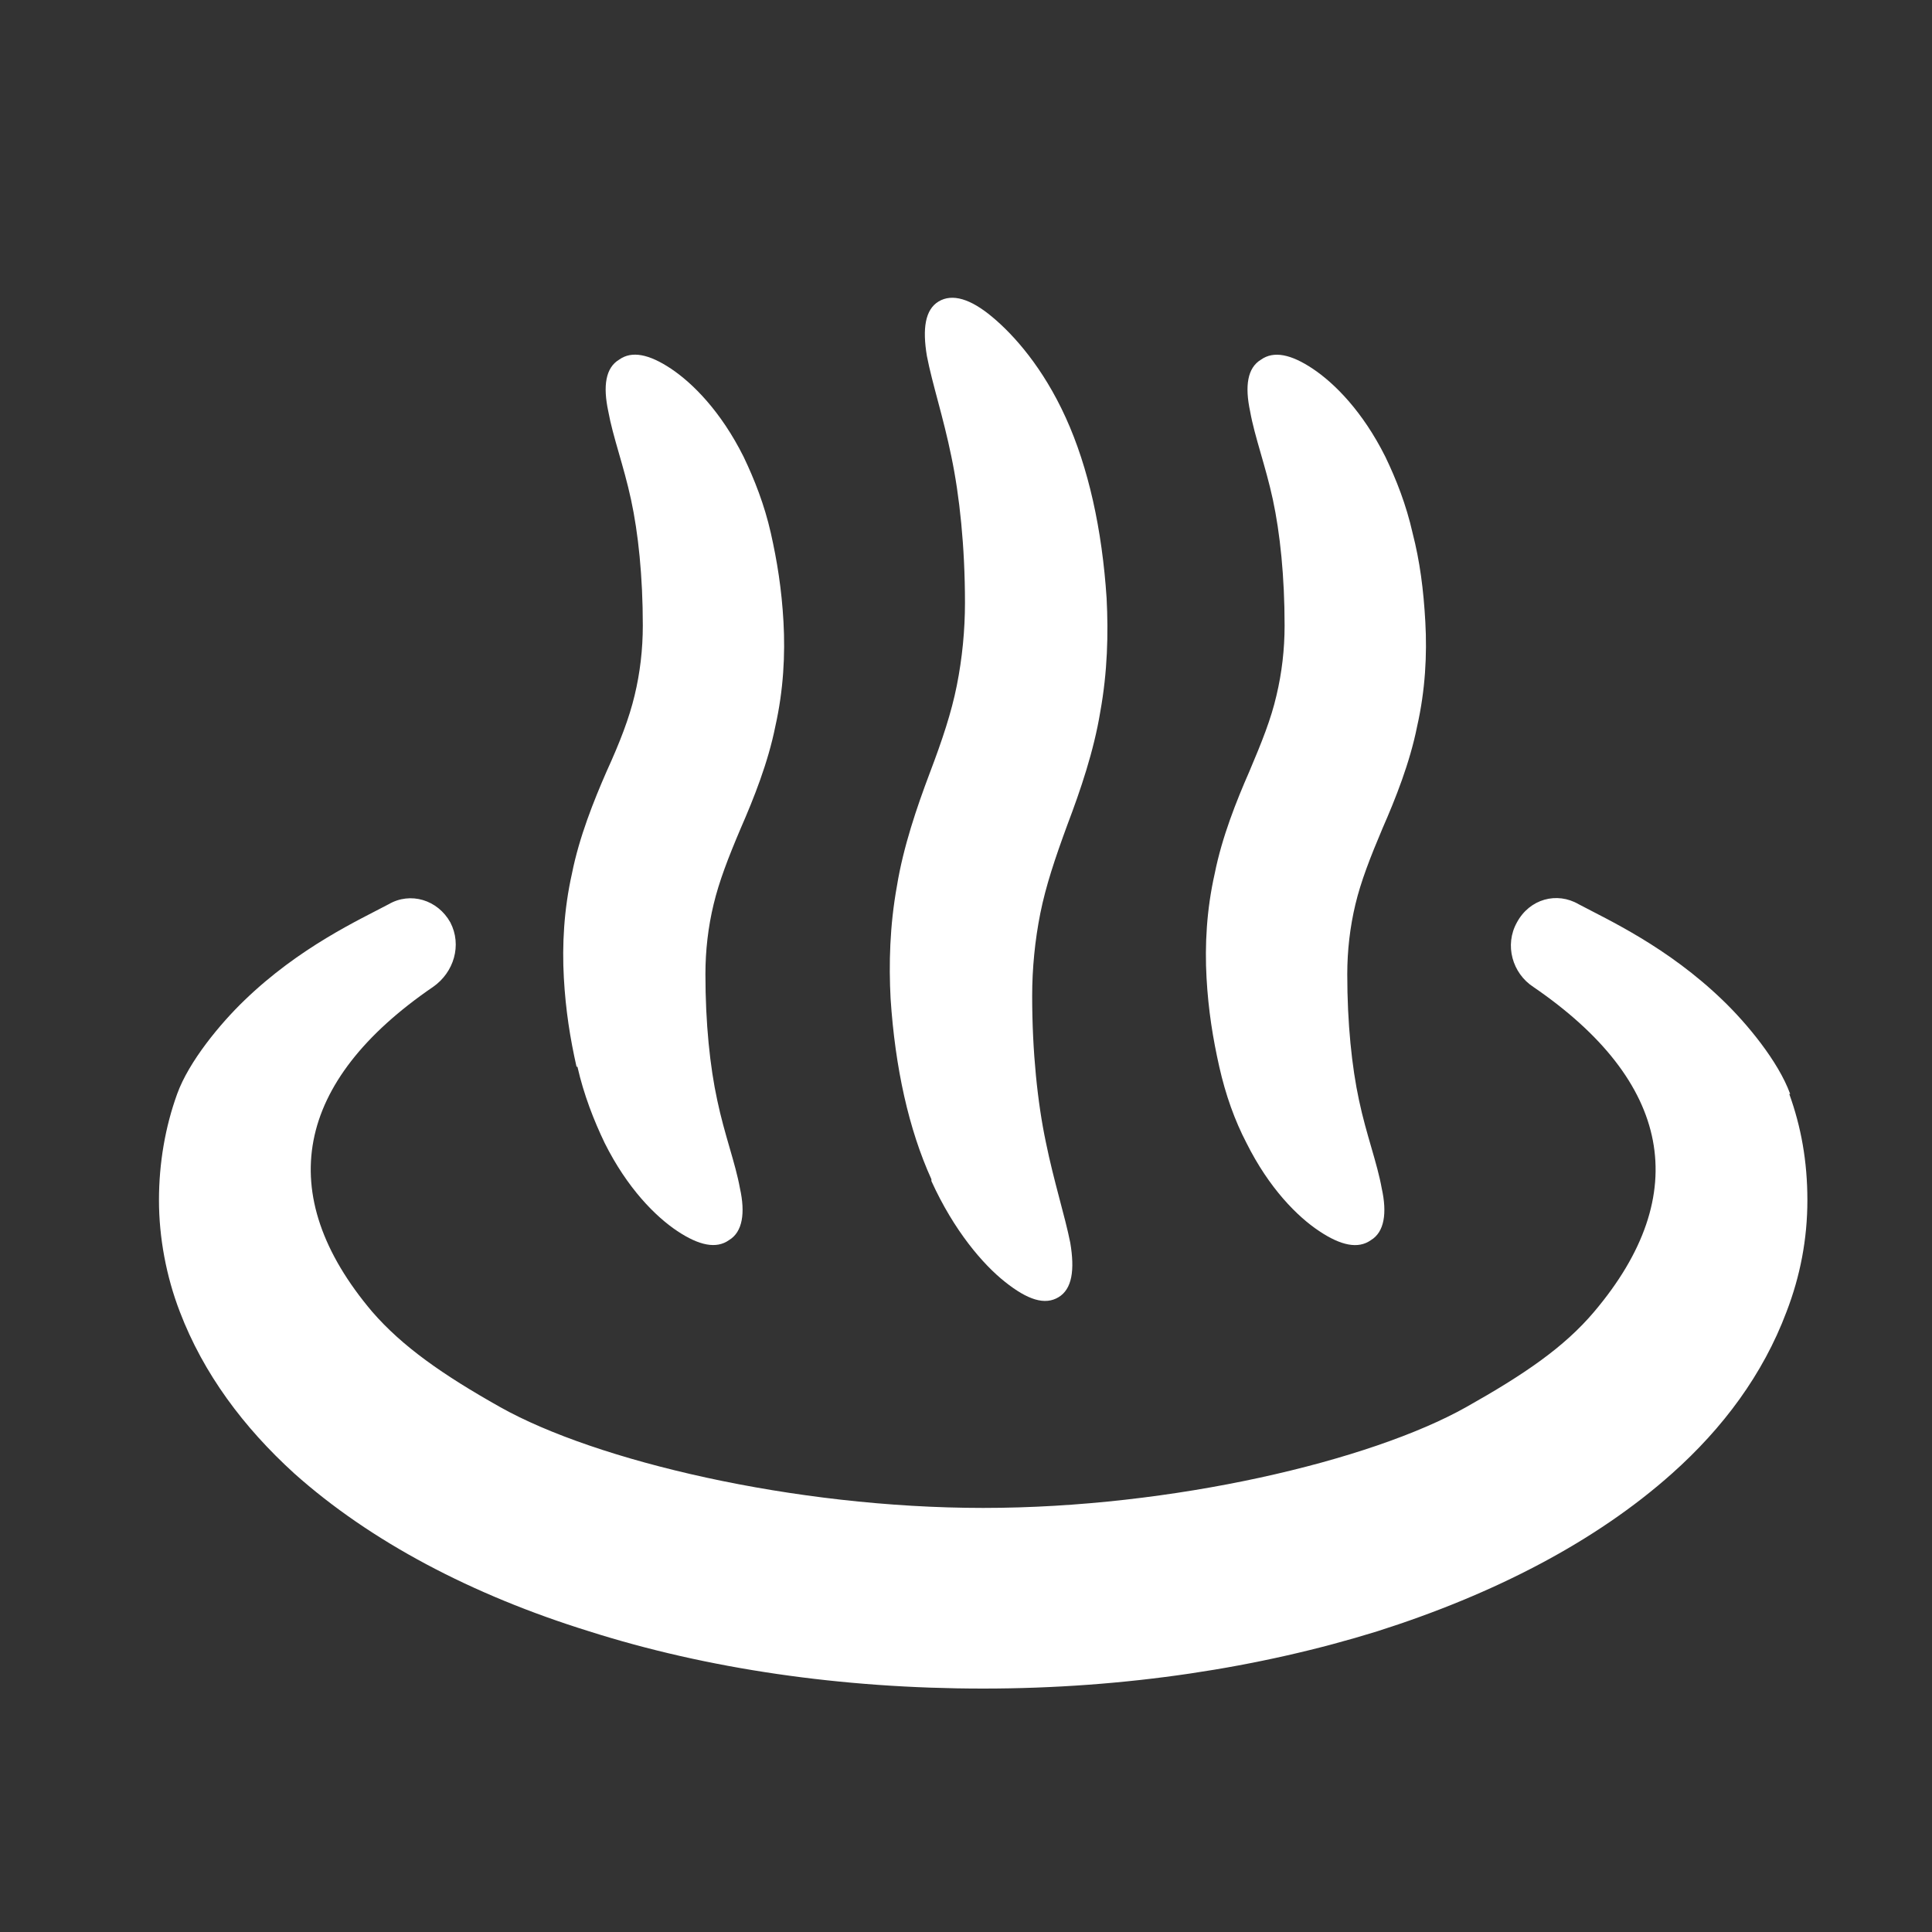
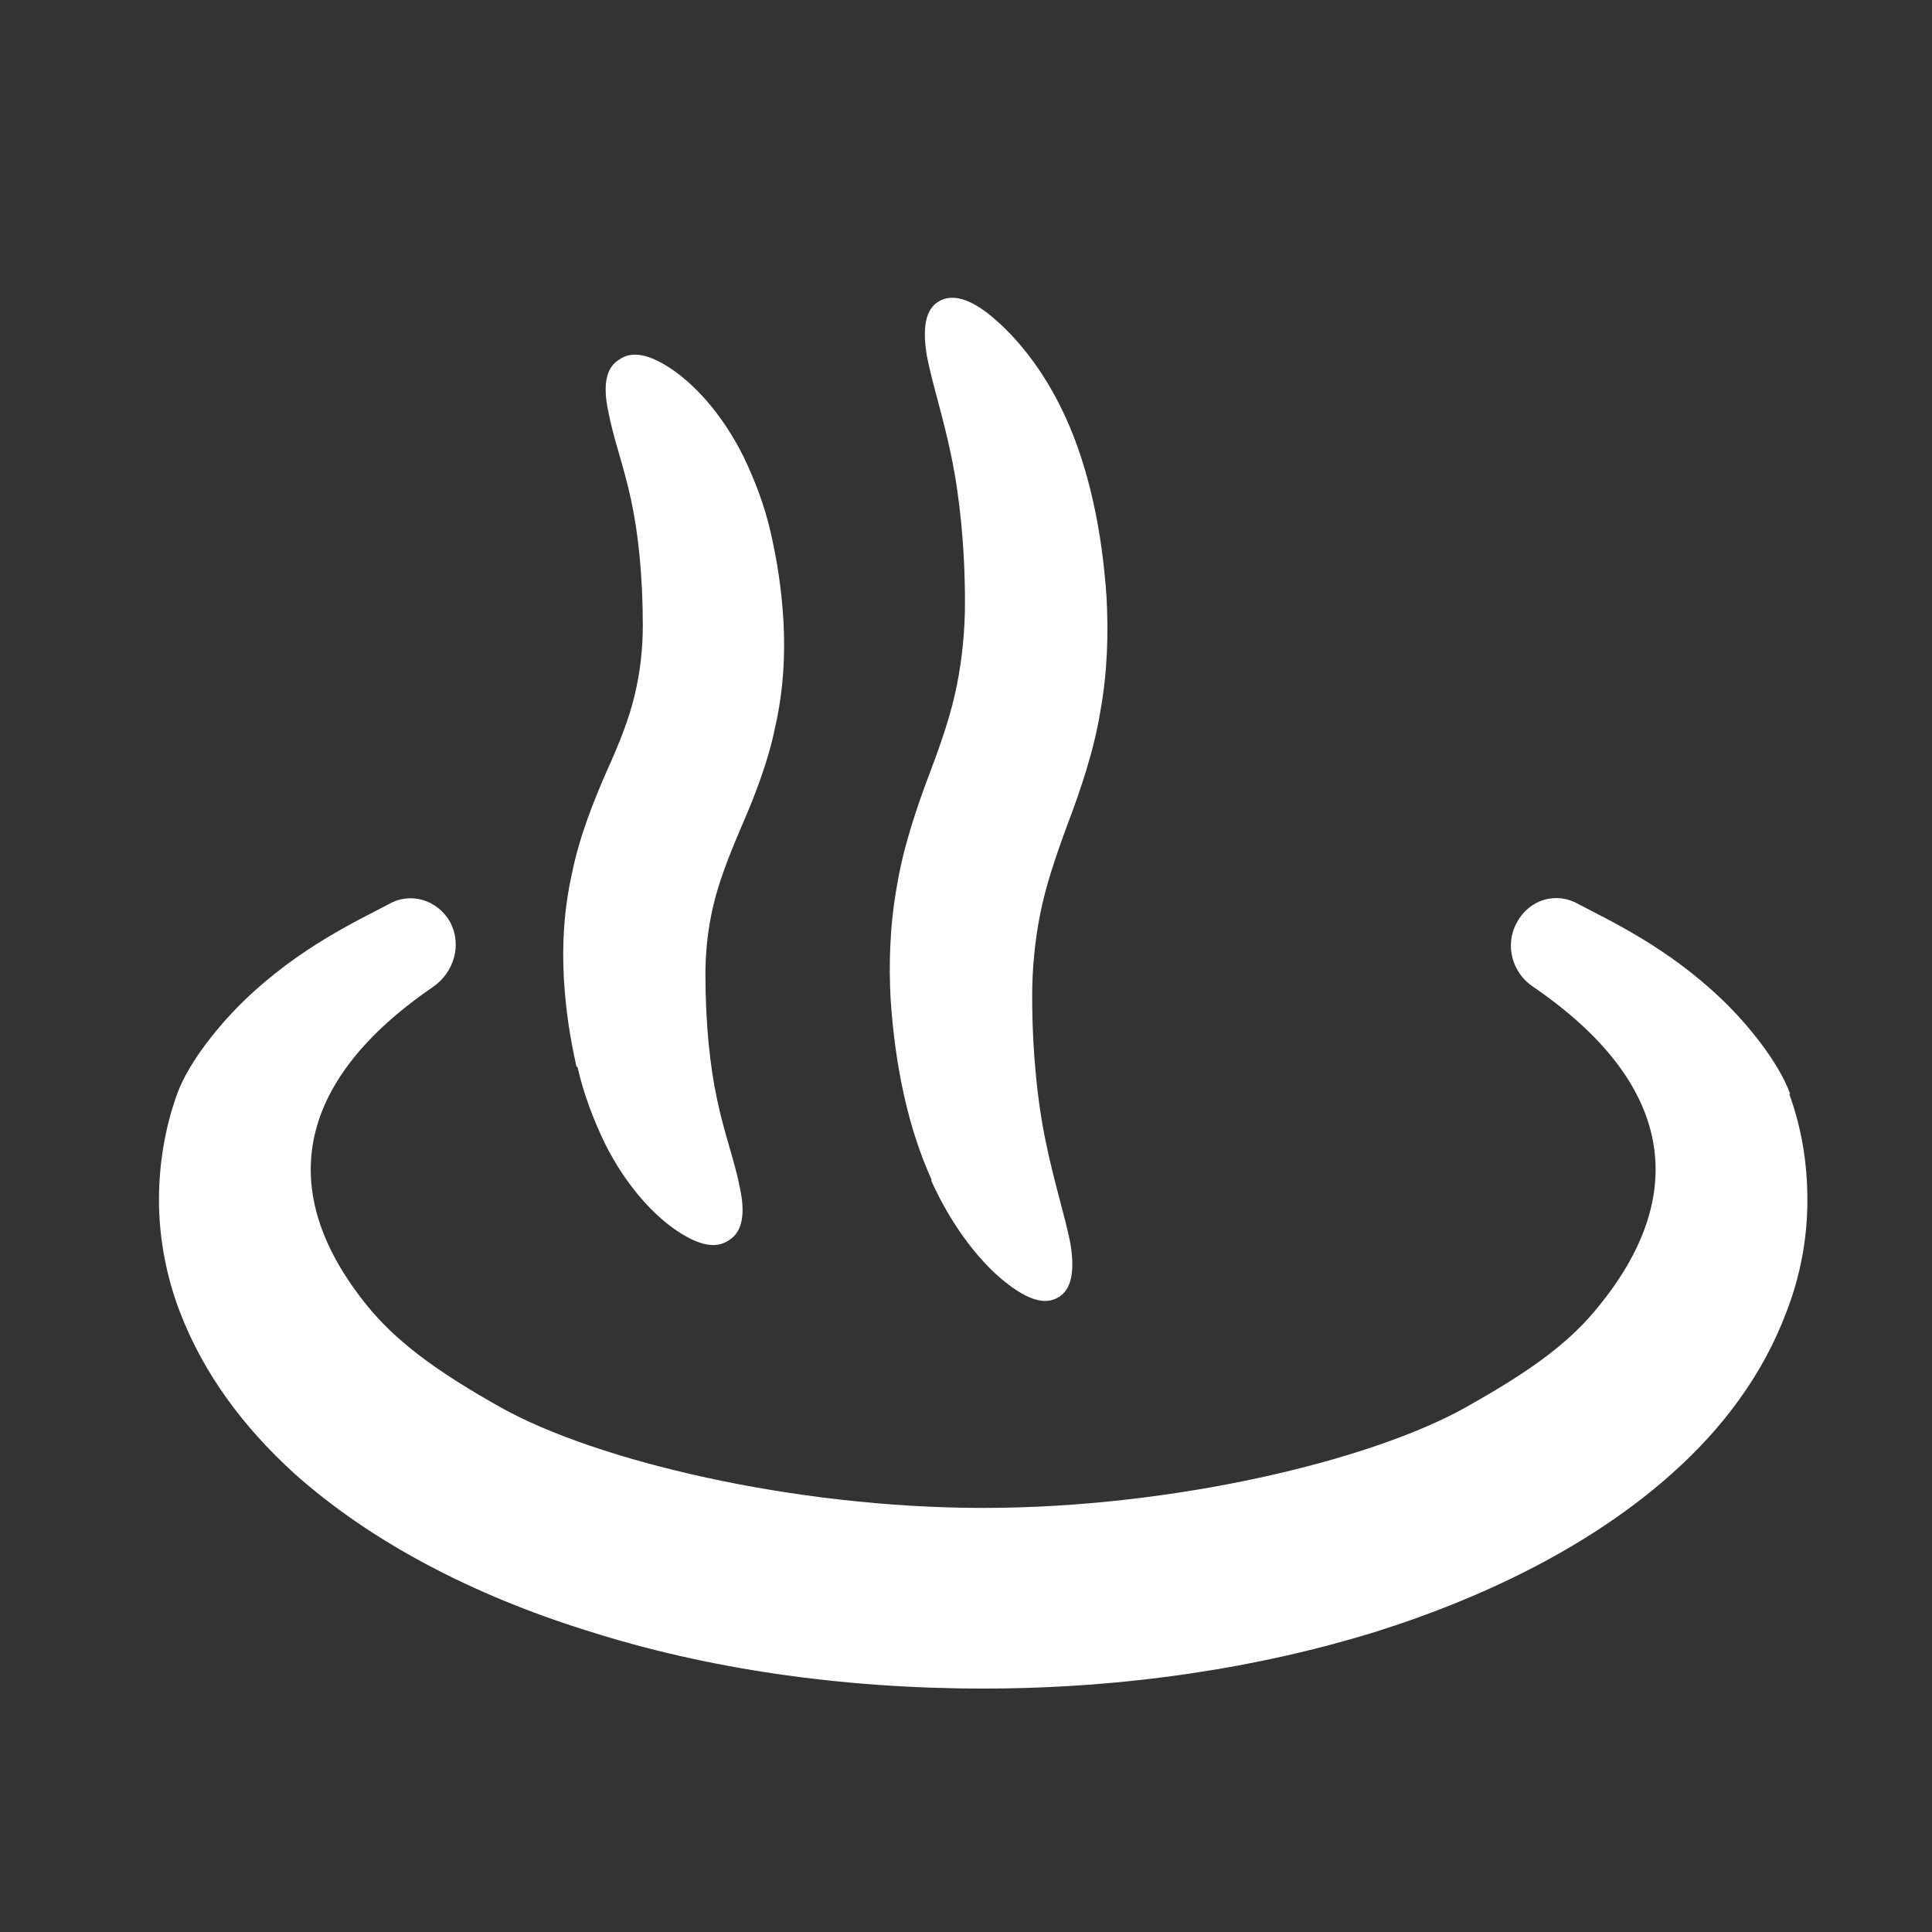
<svg xmlns="http://www.w3.org/2000/svg" width="32" height="32" viewBox="0 0 32 32" fill="none">
  <rect x="0" y="0" width="32" height="32" fill="#333333" stroke="none" />
  <path d="M29.651 18.12C29.455 17.578 28.929 16.947 28.538 16.571C27.621 15.684 26.629 15.233 26.148 14.977C25.787 14.767 25.336 14.887 25.125 15.278C24.915 15.654 25.05 16.12 25.396 16.346C27.681 17.909 28.057 19.774 26.403 21.728C25.907 22.315 25.245 22.766 24.283 23.307C22.704 24.194 19.427 24.976 16.285 24.976C13.142 24.976 9.865 24.194 8.286 23.307C7.324 22.766 6.662 22.299 6.166 21.728C4.512 19.774 4.888 17.909 7.173 16.346C7.519 16.105 7.654 15.654 7.459 15.278C7.249 14.902 6.798 14.767 6.437 14.977C5.956 15.233 4.963 15.684 4.046 16.571C3.655 16.947 3.129 17.578 2.934 18.12C2.738 18.661 2.633 19.262 2.633 19.879C2.633 20.495 2.753 21.142 2.979 21.728C3.37 22.751 4.031 23.638 4.873 24.404C6.136 25.532 7.82 26.419 9.759 27.02C11.699 27.637 13.924 27.968 16.285 27.968C18.645 27.968 20.87 27.622 22.81 27.02C24.749 26.404 26.433 25.532 27.696 24.404C28.538 23.653 29.2 22.766 29.59 21.728C29.816 21.142 29.936 20.525 29.936 19.879C29.936 19.232 29.831 18.661 29.636 18.12H29.651Z" fill="white" />
  <path d="M15.427 19.562C15.803 20.389 16.284 20.945 16.645 21.231C17.021 21.531 17.307 21.622 17.532 21.486C17.758 21.351 17.803 21.035 17.727 20.584C17.637 20.133 17.457 19.577 17.322 18.915C17.186 18.269 17.096 17.427 17.096 16.495C17.096 16.044 17.141 15.578 17.231 15.127C17.322 14.675 17.472 14.224 17.682 13.653C17.893 13.097 18.119 12.435 18.224 11.789C18.344 11.127 18.359 10.496 18.329 9.909C18.254 8.767 18.028 7.744 17.652 6.917C17.276 6.09 16.795 5.549 16.434 5.249C16.074 4.948 15.773 4.858 15.547 4.993C15.322 5.128 15.277 5.444 15.352 5.895C15.442 6.361 15.623 6.902 15.758 7.564C15.893 8.21 15.983 9.052 15.983 9.985C15.983 10.436 15.938 10.902 15.848 11.353C15.758 11.804 15.608 12.255 15.397 12.811C15.187 13.367 14.961 14.029 14.856 14.675C14.736 15.337 14.721 15.969 14.751 16.54C14.826 17.683 15.051 18.705 15.427 19.532V19.562Z" fill="white" />
-   <path d="M20.195 17.669C20.3 18.135 20.45 18.556 20.646 18.932C21.022 19.684 21.488 20.15 21.849 20.39C22.209 20.631 22.495 20.691 22.706 20.541C22.931 20.406 22.976 20.09 22.886 19.684C22.811 19.263 22.631 18.797 22.51 18.226C22.39 17.669 22.315 16.948 22.315 16.136C22.315 15.745 22.36 15.354 22.45 14.978C22.54 14.602 22.691 14.211 22.901 13.715C23.112 13.234 23.352 12.633 23.472 12.031C23.608 11.43 23.638 10.843 23.608 10.302C23.578 9.761 23.517 9.295 23.397 8.829C23.292 8.363 23.127 7.942 22.946 7.566C22.57 6.814 22.104 6.348 21.743 6.107C21.383 5.867 21.097 5.807 20.886 5.957C20.661 6.092 20.616 6.393 20.706 6.814C20.781 7.235 20.962 7.716 21.082 8.272C21.202 8.829 21.277 9.55 21.277 10.362C21.277 10.753 21.232 11.144 21.142 11.52C21.052 11.911 20.901 12.287 20.691 12.783C20.48 13.264 20.24 13.865 20.12 14.467C19.984 15.068 19.954 15.655 19.984 16.196C20.014 16.737 20.09 17.203 20.195 17.669Z" fill="white" />
  <path d="M9.564 17.668C9.67 18.134 9.835 18.555 10.015 18.931C10.391 19.683 10.857 20.149 11.218 20.39C11.579 20.63 11.865 20.69 12.075 20.54C12.301 20.405 12.346 20.089 12.256 19.683C12.18 19.262 12 18.796 11.88 18.224C11.759 17.668 11.684 16.947 11.684 16.135C11.684 15.744 11.729 15.353 11.82 14.977C11.91 14.601 12.06 14.21 12.271 13.714C12.481 13.233 12.722 12.632 12.842 12.03C12.977 11.429 13.007 10.842 12.977 10.301C12.947 9.76 12.872 9.294 12.767 8.828C12.662 8.362 12.496 7.941 12.316 7.565C11.94 6.813 11.474 6.347 11.113 6.106C10.752 5.866 10.466 5.806 10.256 5.956C10.03 6.091 9.985 6.392 10.075 6.813C10.151 7.234 10.331 7.715 10.451 8.271C10.572 8.828 10.647 9.549 10.647 10.361C10.647 10.752 10.602 11.143 10.511 11.519C10.421 11.895 10.271 12.286 10.045 12.782C9.835 13.263 9.594 13.864 9.474 14.466C9.339 15.067 9.309 15.653 9.339 16.195C9.369 16.736 9.444 17.202 9.549 17.668H9.564Z" fill="white" />
</svg>